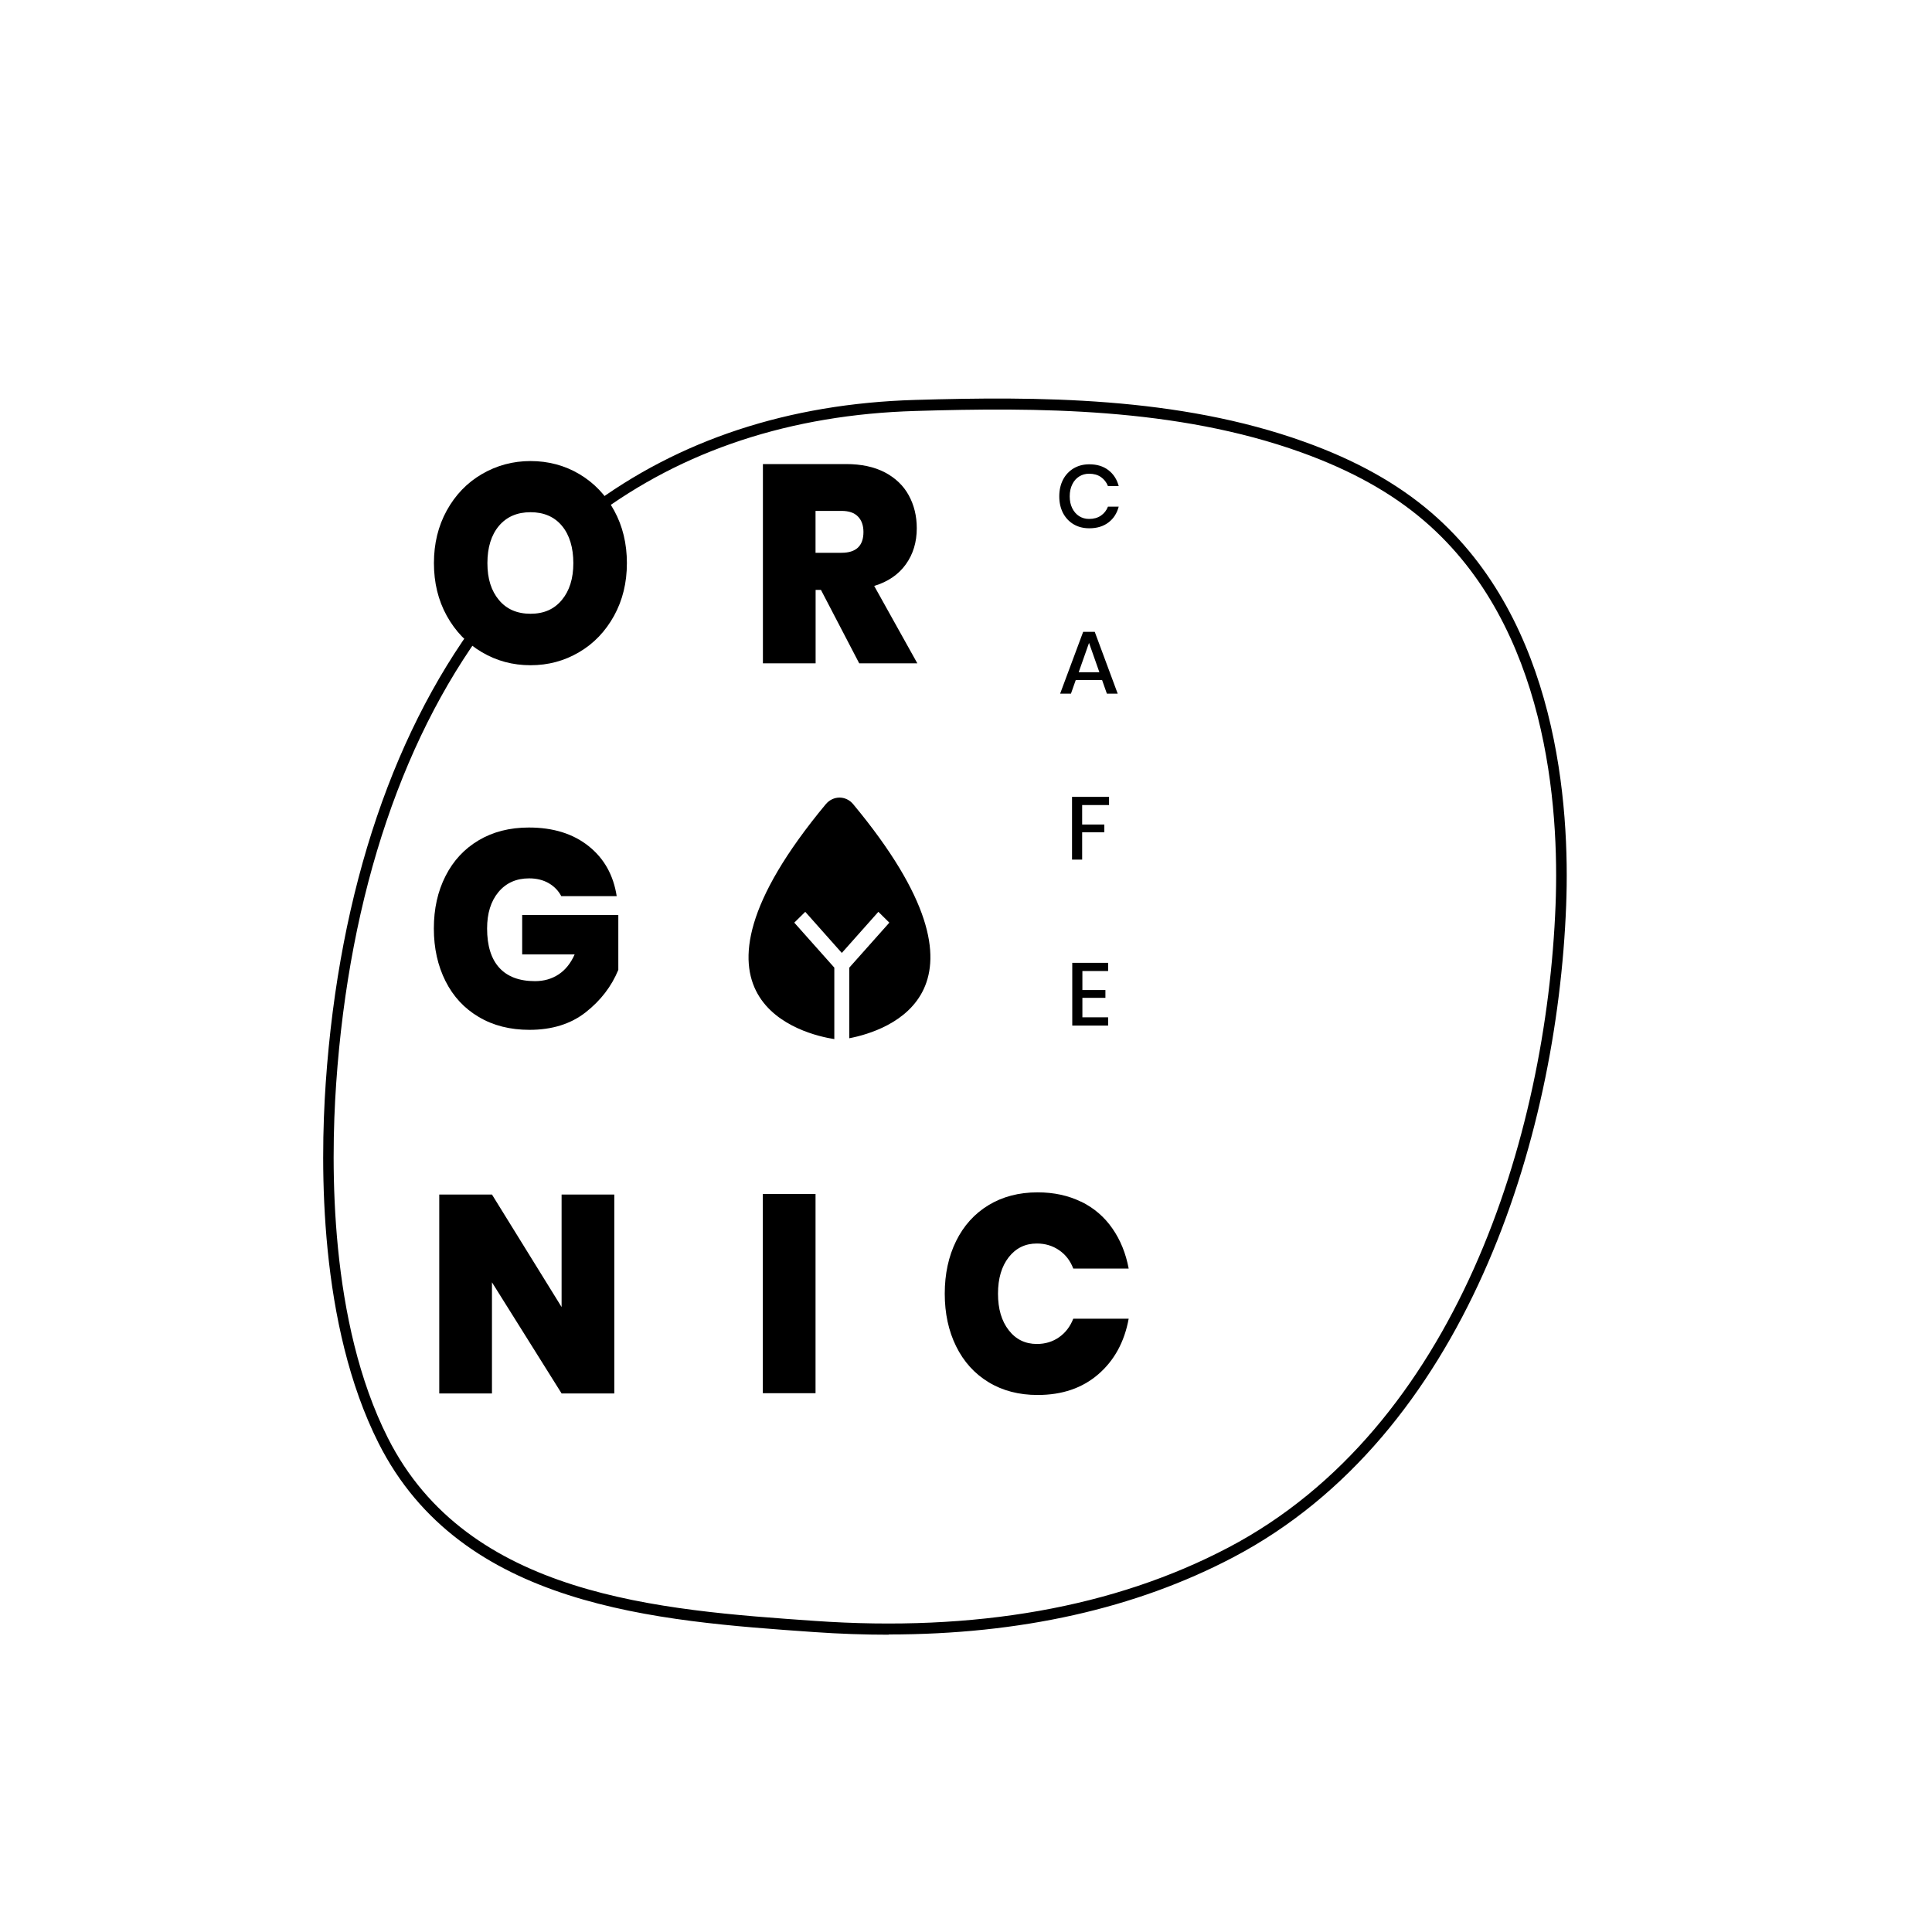
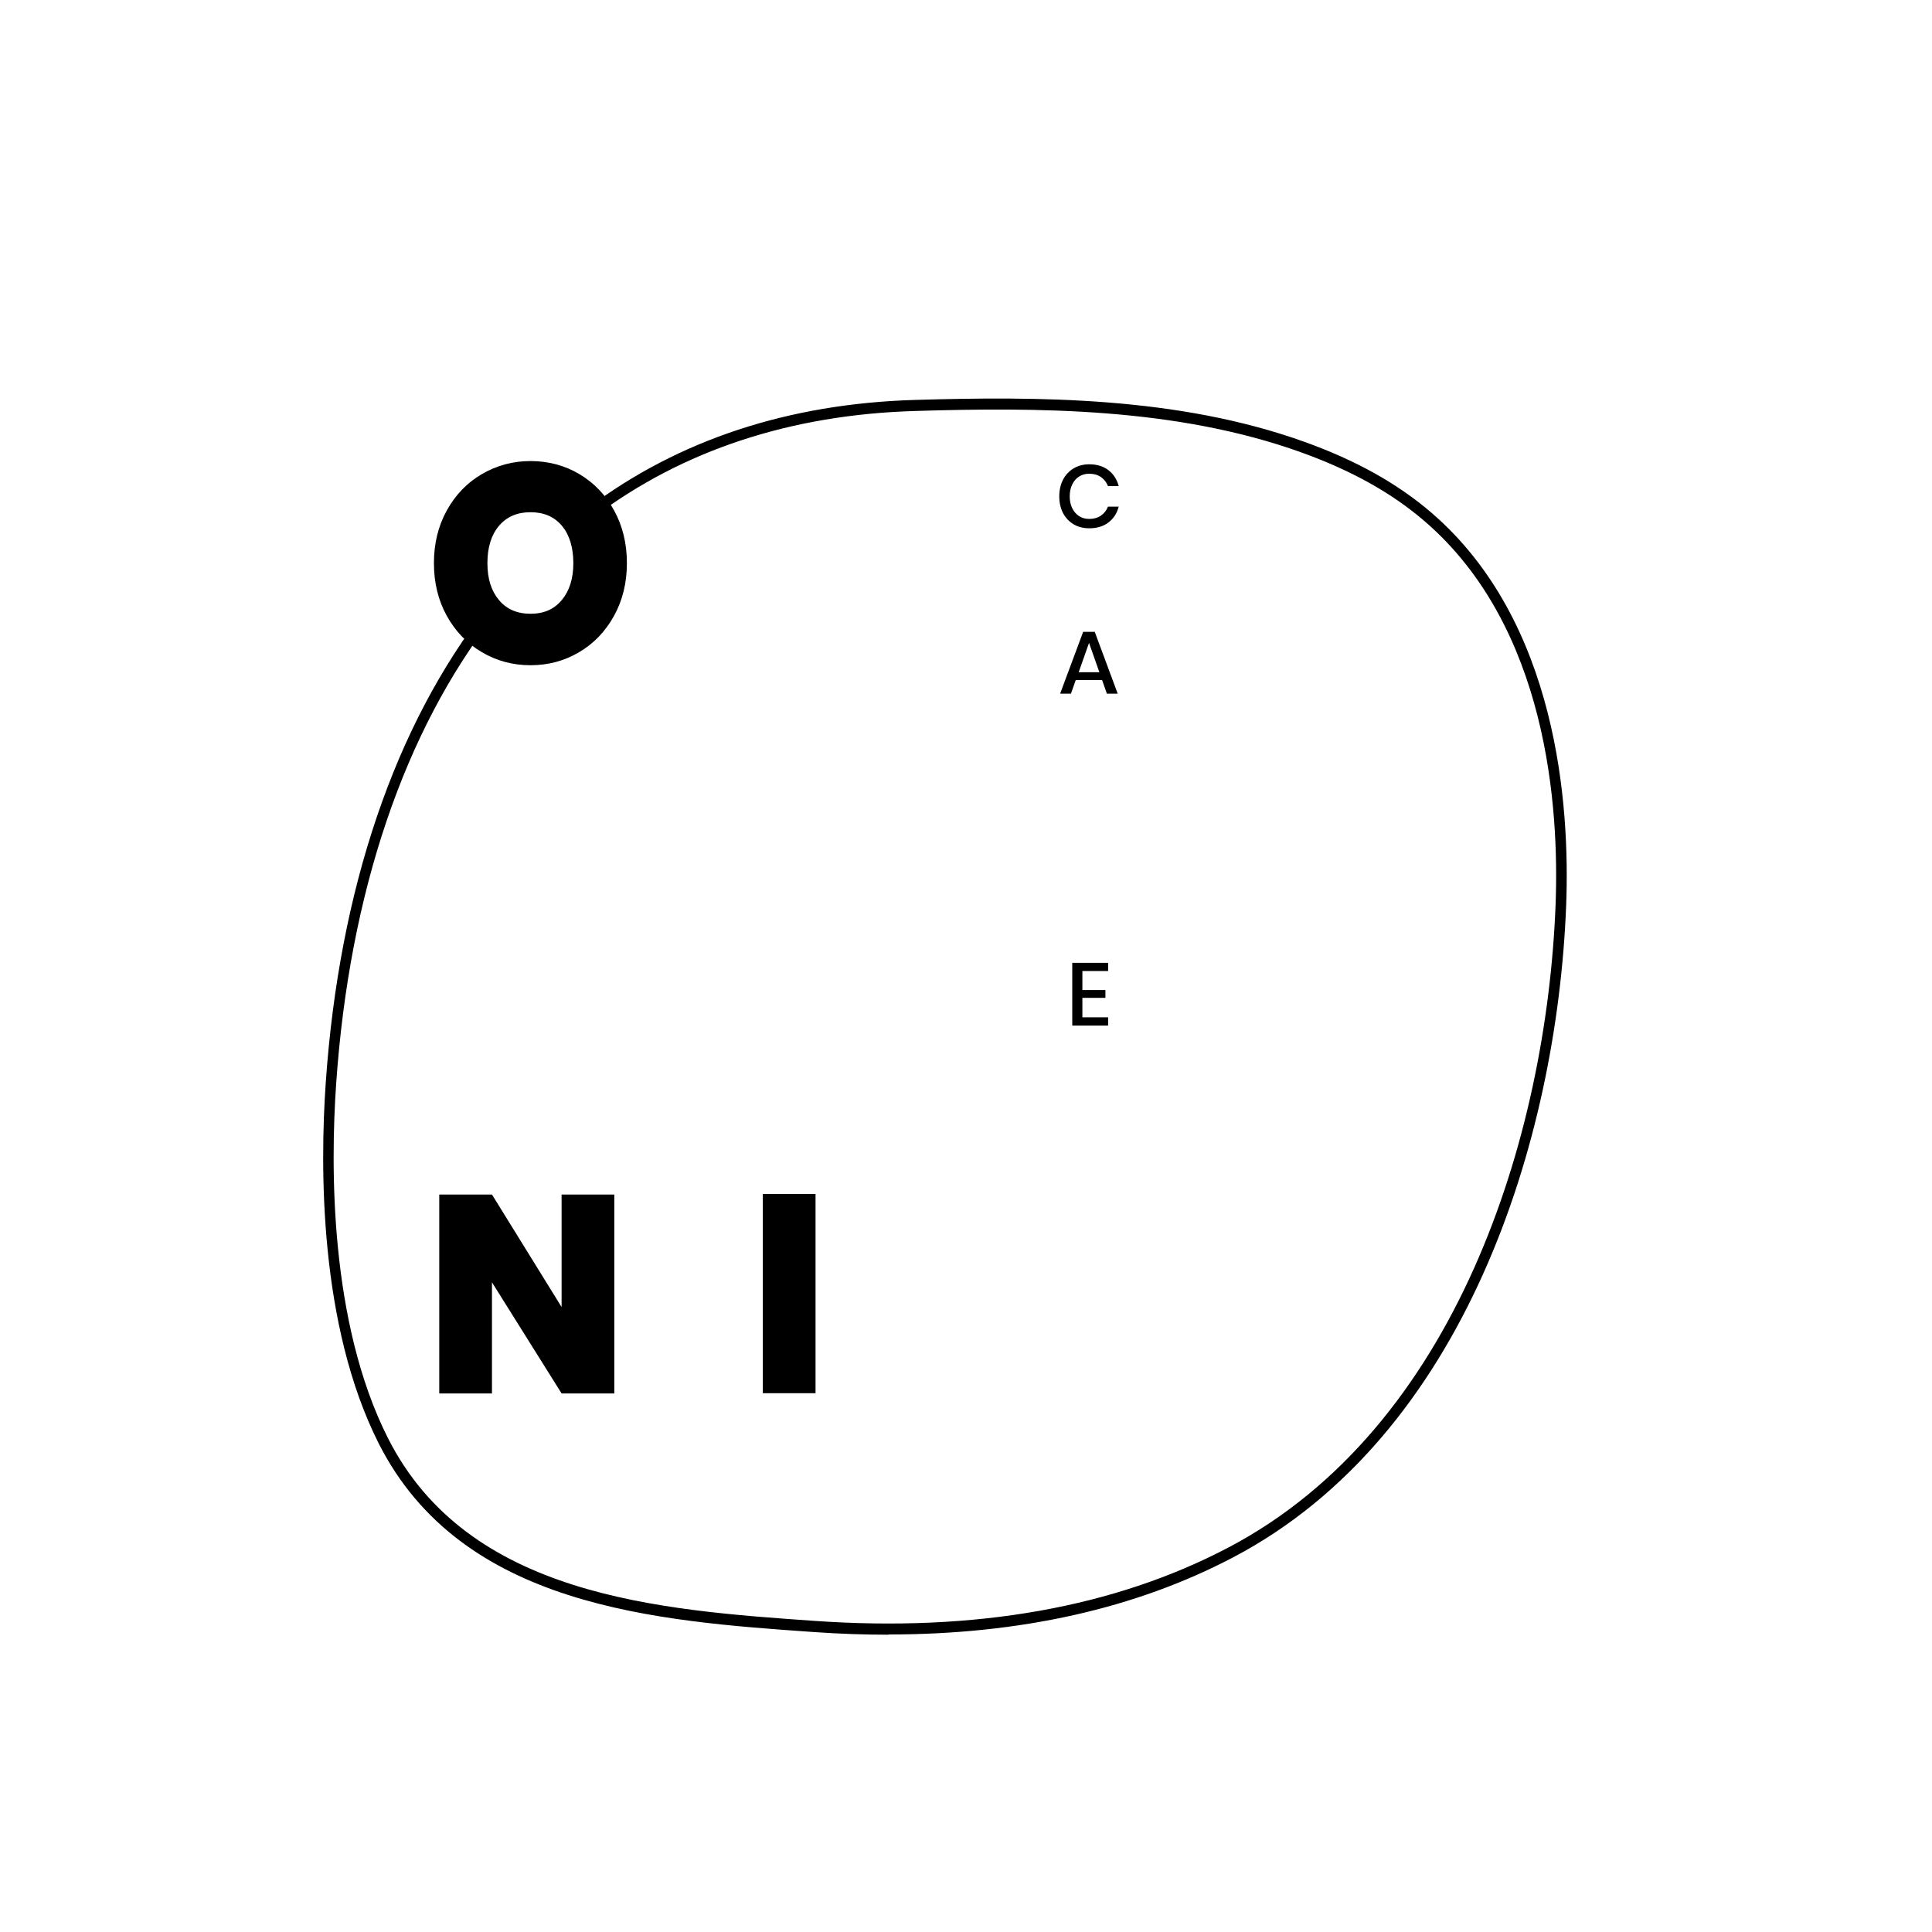
<svg xmlns="http://www.w3.org/2000/svg" id="Object" viewBox="0 0 250 250">
  <path d="M114.99,211.53c-3.14,0-6.35-.11-9.63-.34-20.39-1.43-45.67-3.2-56.38-24.46-7.69-15.27-7.58-35.75-6.83-46.6,1.73-25.03,8.95-46.31,20.9-61.54l1.05.91c-11.77,15-18.89,36.01-20.6,60.73-.74,10.69-.85,30.87,6.68,45.82,10.35,20.55,35.21,22.29,55.2,23.69,20.82,1.46,38.82-1.74,53.57-9.49,29.44-15.47,41.17-53.08,42.34-83.13.49-12.68-1.05-36-16.95-49.68-4.25-3.66-9.48-6.57-15.98-8.91-16.18-5.82-34.26-5.82-49.92-5.35-16.09.47-30.06,5.07-41.5,13.66l-.79-1.16c11.67-8.76,25.89-13.45,42.26-13.93,15.79-.46,34.01-.47,50.4,5.43,6.66,2.39,12.02,5.39,16.4,9.15,16.35,14.07,17.95,37.89,17.45,50.84-1.18,30.45-13.12,68.6-43.09,84.35-12.63,6.64-27.59,9.98-44.57,9.98Z" />
  <path d="M74.97,61.35c1.9,1.13,3.41,2.7,4.5,4.71,1.1,2.01,1.65,4.28,1.65,6.81s-.55,4.79-1.66,6.81c-1.11,2.01-2.61,3.59-4.52,4.71-1.91,1.13-4,1.69-6.29,1.69s-4.39-.56-6.3-1.69c-1.92-1.13-3.43-2.7-4.54-4.71-1.11-2.01-1.66-4.28-1.66-6.81s.55-4.79,1.66-6.81c1.11-2.01,2.62-3.59,4.54-4.71s4.02-1.69,6.3-1.69,4.42.56,6.32,1.69ZM64.56,68.05c-.99,1.18-1.49,2.79-1.49,4.82s.5,3.58,1.49,4.77c.99,1.19,2.35,1.78,4.09,1.78s3.06-.59,4.05-1.78,1.49-2.78,1.49-4.77-.49-3.65-1.47-4.82c-.98-1.18-2.34-1.77-4.07-1.77s-3.09.59-4.09,1.77Z" />
-   <path d="M111.18,85.83l-4.95-9.5h-.69v9.5h-6.82v-25.78h10.77c1.96,0,3.63.36,5,1.07,1.37.72,2.41,1.71,3.1,2.97.69,1.26,1.04,2.68,1.04,4.26,0,1.8-.47,3.36-1.42,4.68-.95,1.32-2.31,2.25-4.09,2.79l5.58,10.01h-7.52ZM105.53,71.53h3.36c1.89,0,2.84-.9,2.84-2.69,0-.85-.24-1.52-.71-2-.47-.49-1.18-.73-2.13-.73h-3.36v5.43Z" />
-   <path d="M76.16,109.48c2.01,1.6,3.22,3.76,3.64,6.48h-7.17c-.37-.7-.91-1.26-1.63-1.68-.72-.41-1.56-.62-2.53-.62-1.66,0-2.98.59-3.97,1.77-.98,1.18-1.47,2.75-1.47,4.72,0,2.23.53,3.93,1.58,5.08,1.05,1.15,2.59,1.73,4.62,1.73,1.15,0,2.17-.29,3.05-.87.88-.58,1.57-1.44,2.08-2.59h-6.79v-5.1h12.44v7.1c-.88,2.14-2.28,3.96-4.21,5.48-1.93,1.52-4.36,2.28-7.29,2.28-2.49,0-4.68-.55-6.55-1.66-1.87-1.1-3.31-2.65-4.31-4.64-1-1.99-1.51-4.26-1.51-6.81s.5-4.81,1.51-6.79c1-1.98,2.43-3.52,4.28-4.62,1.85-1.1,4.02-1.66,6.51-1.66,3.14,0,5.71.8,7.72,2.4Z" />
  <path d="M79.49,180.31h-6.82l-9.01-14.38v14.38h-6.82v-25.74h6.82l9.01,14.56v-14.56h6.82v25.74Z" />
  <path d="M105.53,154.5v25.78h-6.82v-25.78h6.82Z" />
-   <path d="M139.91,155.5c1.65.81,3,1.97,4.03,3.46,1.04,1.49,1.74,3.22,2.11,5.19h-7.17c-.39-1.02-1-1.81-1.84-2.38-.83-.57-1.79-.86-2.87-.86-1.5,0-2.71.59-3.64,1.77-.92,1.18-1.39,2.75-1.39,4.72s.46,3.54,1.39,4.73c.92,1.19,2.14,1.78,3.64,1.78,1.08,0,2.04-.29,2.87-.87.83-.58,1.44-1.38,1.84-2.4h7.17c-.55,3.01-1.87,5.41-3.93,7.19-2.07,1.79-4.68,2.68-7.85,2.68-2.42,0-4.54-.55-6.36-1.66-1.81-1.1-3.21-2.65-4.19-4.64-.98-1.99-1.47-4.26-1.47-6.81s.49-4.82,1.47-6.81c.98-1.99,2.38-3.54,4.19-4.64,1.81-1.1,3.93-1.66,6.36-1.66,2.1,0,3.98.41,5.63,1.22Z" />
  <g>
    <path d="M143.43,60.84c.66.51,1.1,1.19,1.33,2.06h-1.39c-.19-.49-.5-.88-.91-1.17-.42-.29-.93-.43-1.53-.43-.48,0-.91.12-1.29.36-.38.24-.68.58-.89,1.02-.22.44-.33.96-.33,1.55s.11,1.09.33,1.54c.22.44.52.78.89,1.02.38.24.81.36,1.29.36.6,0,1.11-.14,1.53-.43.42-.29.72-.67.91-1.16h1.39c-.23.87-.67,1.55-1.33,2.05-.66.5-1.48.75-2.48.75-.76,0-1.44-.17-2.03-.52-.59-.35-1.04-.84-1.37-1.46-.32-.63-.48-1.34-.48-2.15s.16-1.52.48-2.15c.32-.62.78-1.11,1.37-1.47.59-.35,1.27-.53,2.03-.53.99,0,1.82.25,2.48.76Z" />
    <path d="M142.62,88h-3.42l-.62,1.76h-1.4l2.98-8h1.5l2.97,8h-1.4l-.62-1.76ZM142.26,86.99l-1.34-3.8-1.34,3.8h2.68Z" />
-     <path d="M143.51,103.11v1.06h-3.48v2.52h2.87v1.01h-2.87v3.53h-1.31v-8.12h4.79Z" />
    <path d="M140.06,125.65v2.46h2.98v1.01h-2.98v2.52h3.33v1.07h-4.64v-8.12h4.64v1.06h-3.33Z" />
  </g>
-   <path d="M110.41,104.07c-.95-1.15-2.6-1.15-3.56,0-21.16,25.48-2.72,29.79,1.11,30.39v-9.25l-5.18-5.82,1.42-1.4,4.73,5.32,4.73-5.32,1.42,1.4-5.18,5.82v9.14c4.81-.93,20.71-5.96.5-30.29Z" />
</svg>